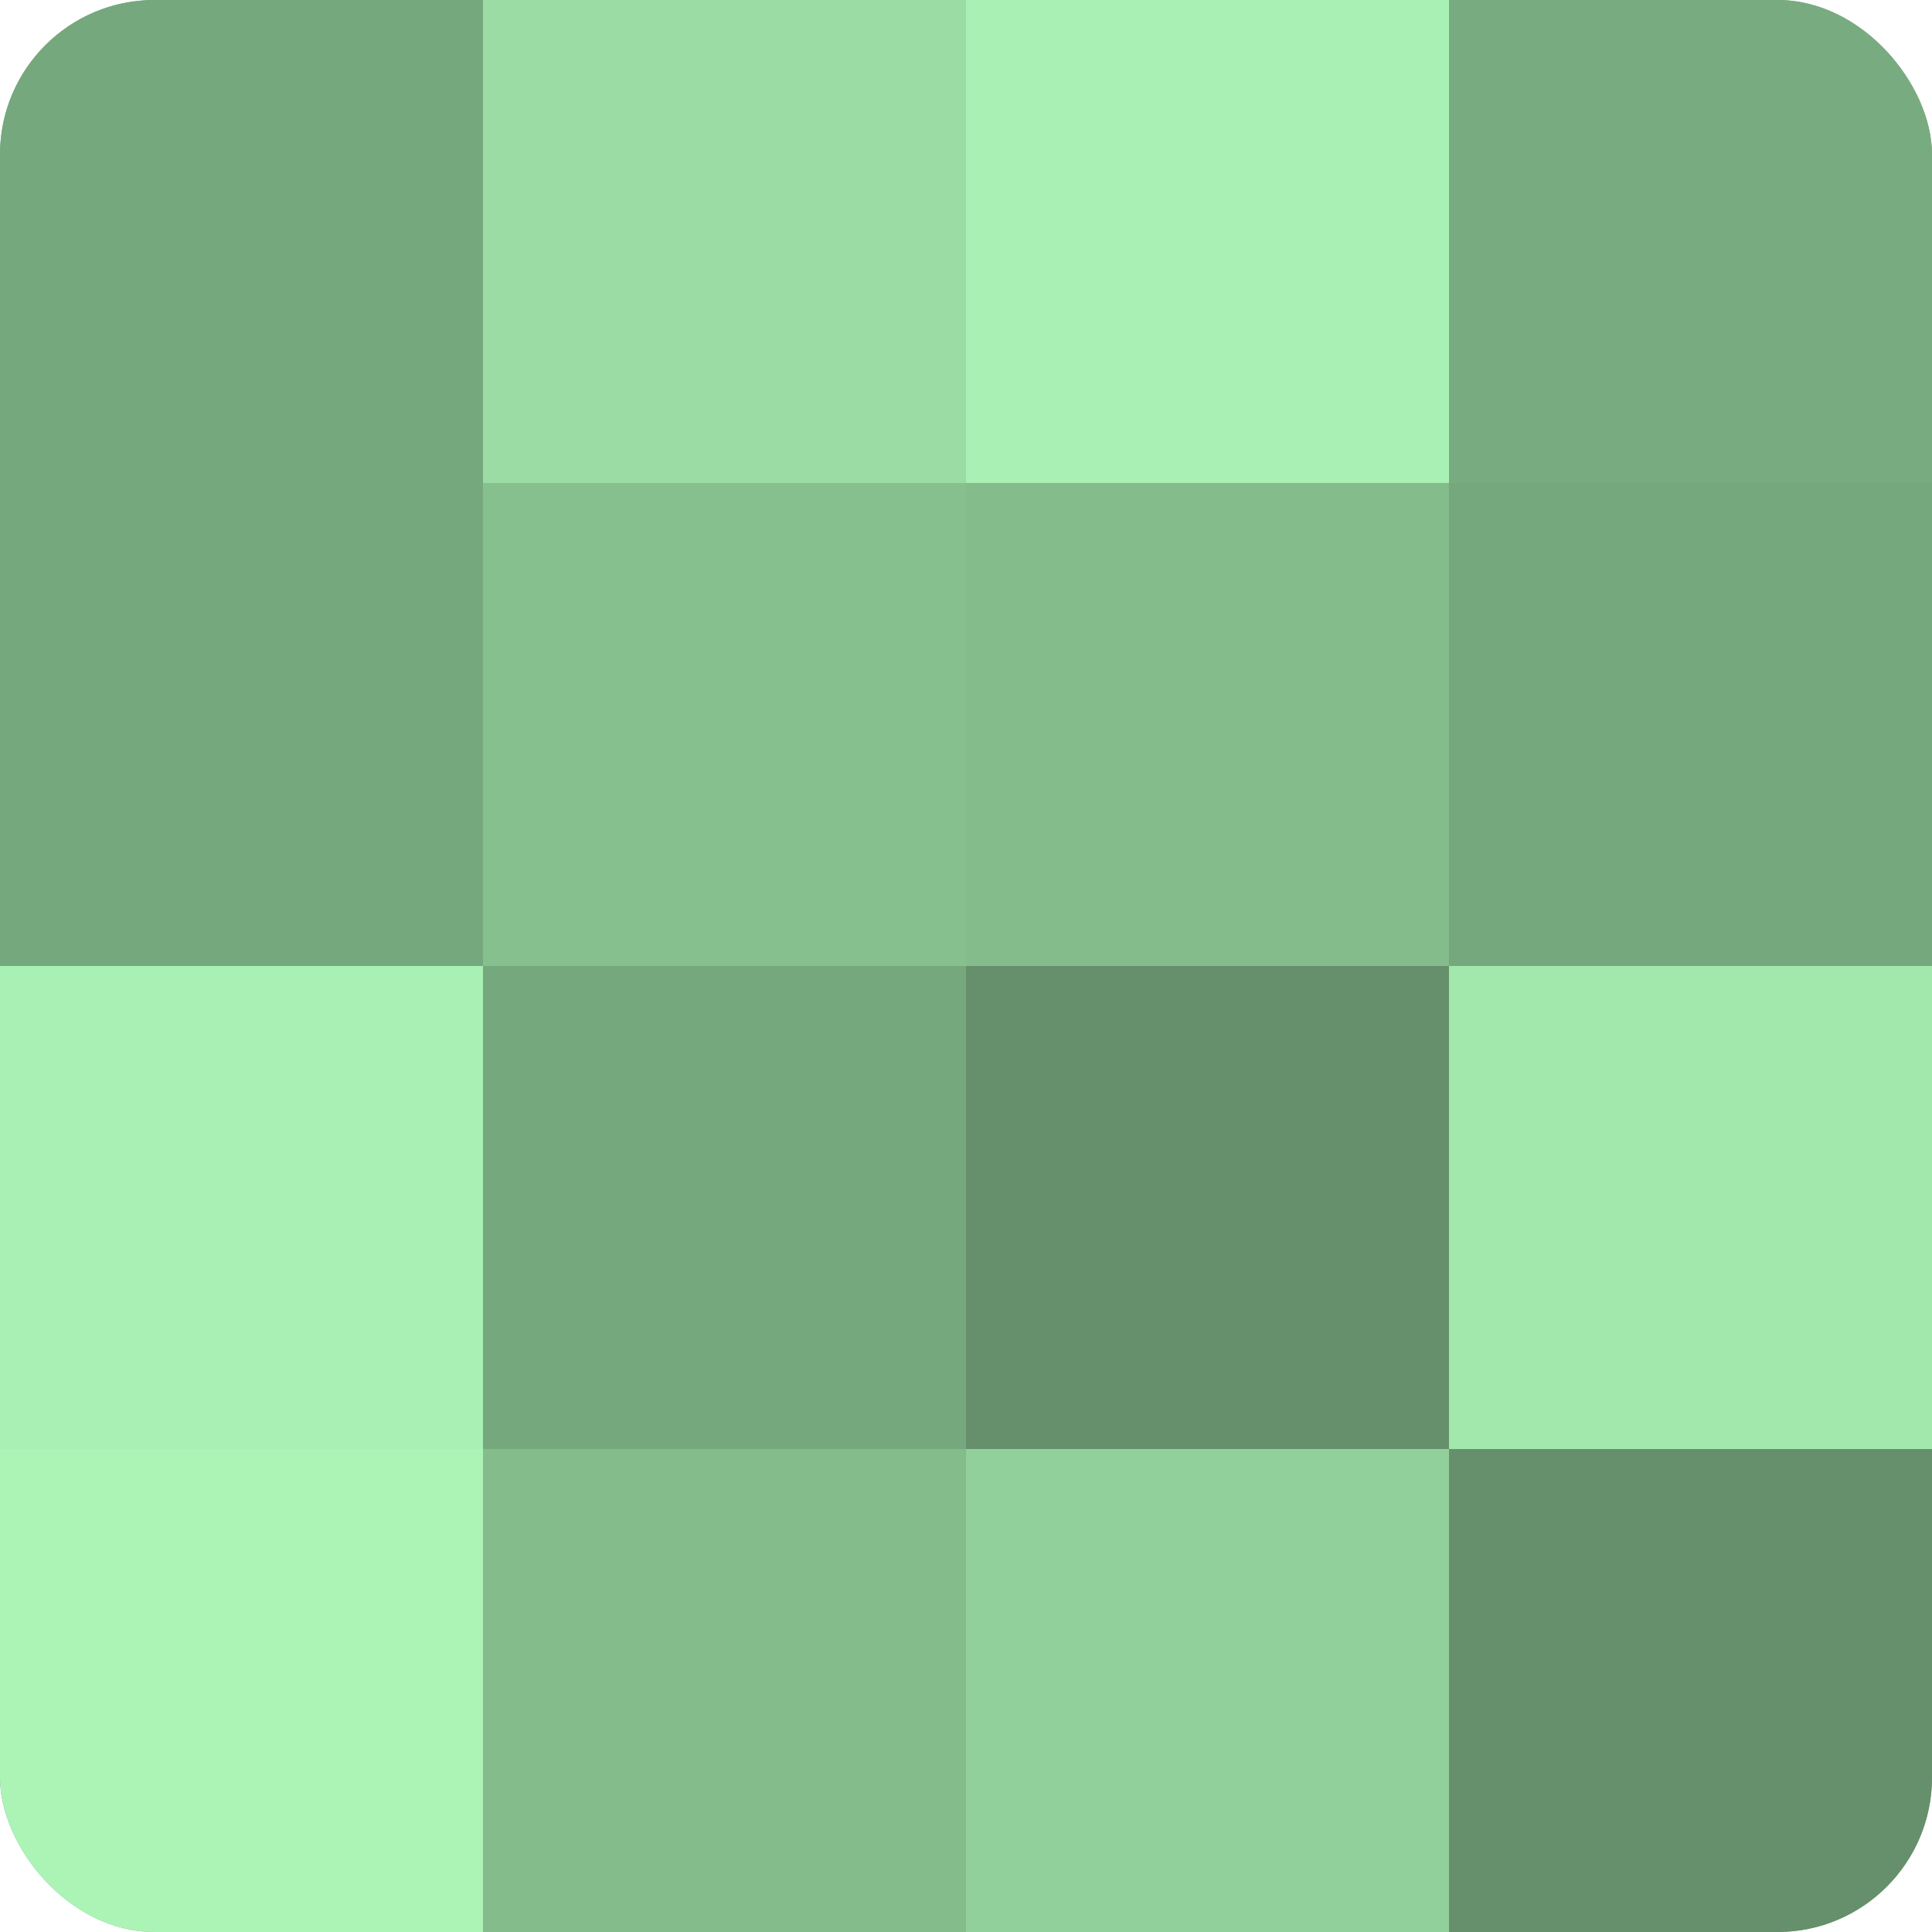
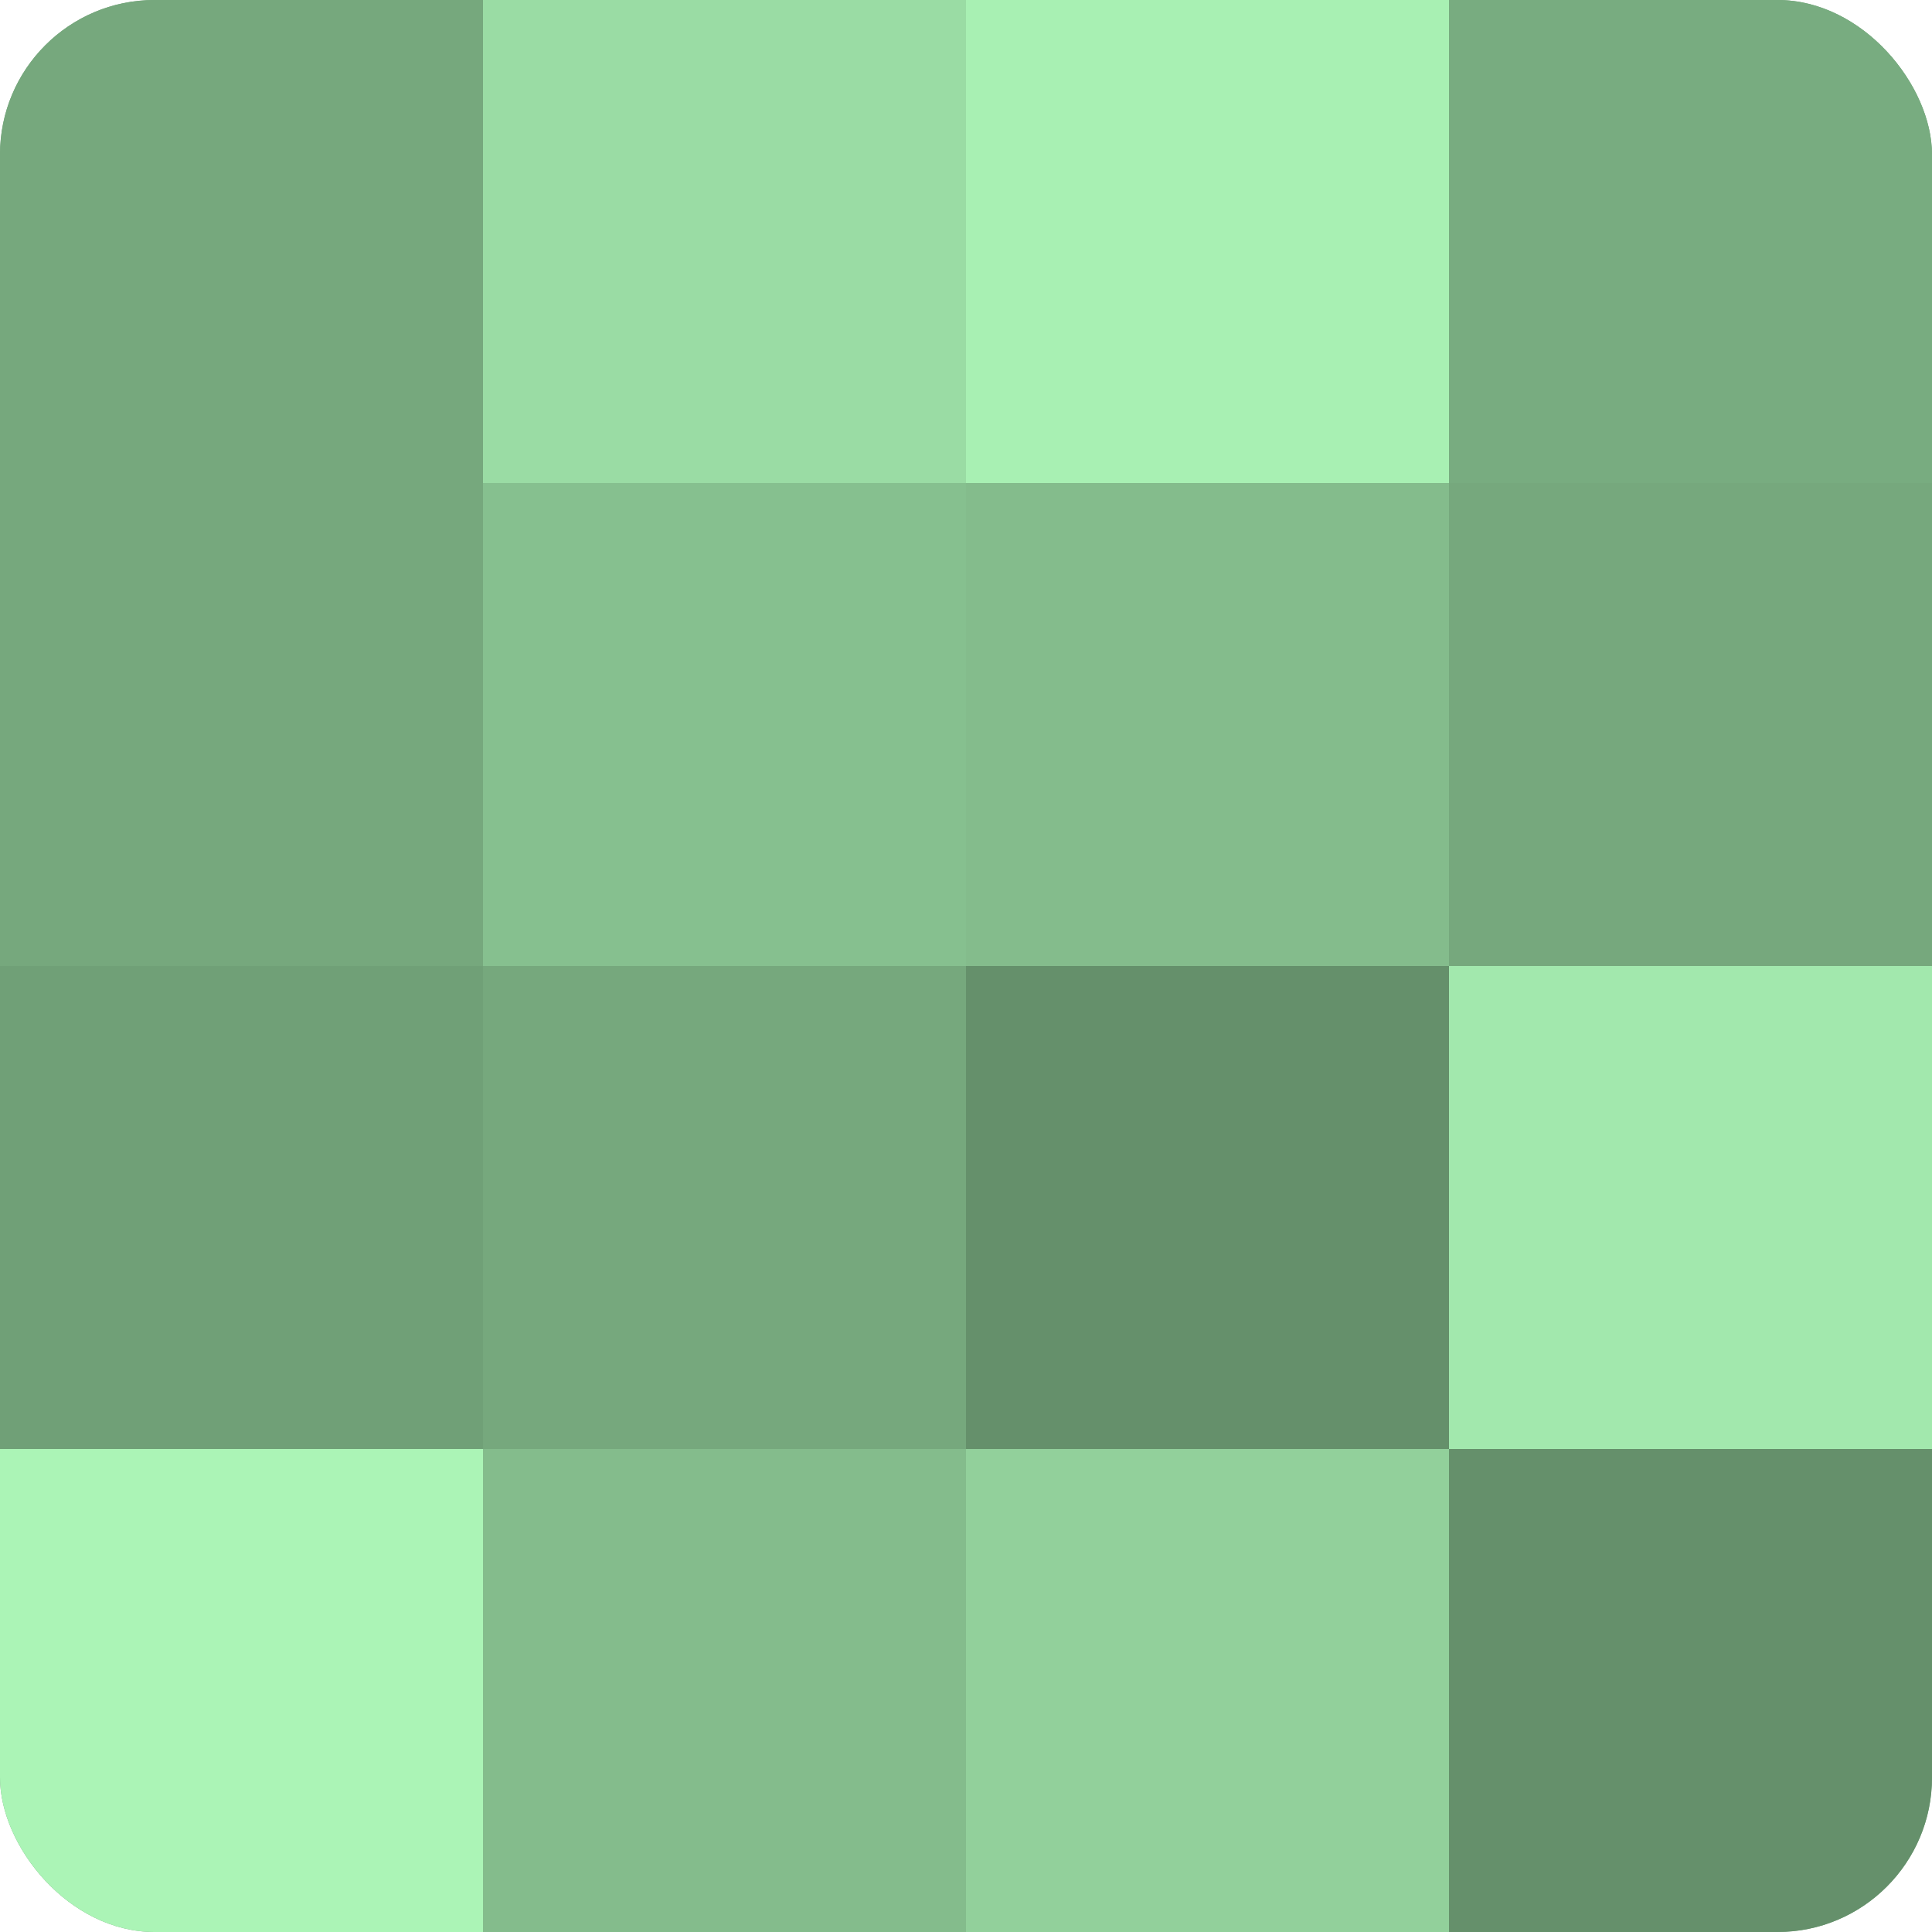
<svg xmlns="http://www.w3.org/2000/svg" width="80" height="80" viewBox="0 0 100 100" preserveAspectRatio="xMidYMid meet">
  <defs>
    <clipPath id="c" width="100" height="100">
      <rect width="100" height="100" rx="8" ry="8" />
    </clipPath>
  </defs>
  <g clip-path="url(#c)">
    <rect width="100" height="100" fill="#70a077" />
    <rect width="25" height="25" fill="#76a87d" />
    <rect y="25" width="25" height="25" fill="#76a87d" />
-     <rect y="50" width="25" height="25" fill="#a8f0b3" />
    <rect y="75" width="25" height="25" fill="#abf4b6" />
    <rect x="25" width="25" height="25" fill="#9adca4" />
    <rect x="25" y="25" width="25" height="25" fill="#86c08f" />
    <rect x="25" y="50" width="25" height="25" fill="#76a87d" />
    <rect x="25" y="75" width="25" height="25" fill="#84bc8c" />
    <rect x="50" width="25" height="25" fill="#a8f0b3" />
    <rect x="50" y="25" width="25" height="25" fill="#84bc8c" />
    <rect x="50" y="50" width="25" height="25" fill="#65906b" />
    <rect x="50" y="75" width="25" height="25" fill="#92d09b" />
    <rect x="75" width="25" height="25" fill="#78ac80" />
    <rect x="75" y="25" width="25" height="25" fill="#76a87d" />
    <rect x="75" y="50" width="25" height="25" fill="#a2e8ad" />
    <rect x="75" y="75" width="25" height="25" fill="#65906b" />
  </g>
</svg>